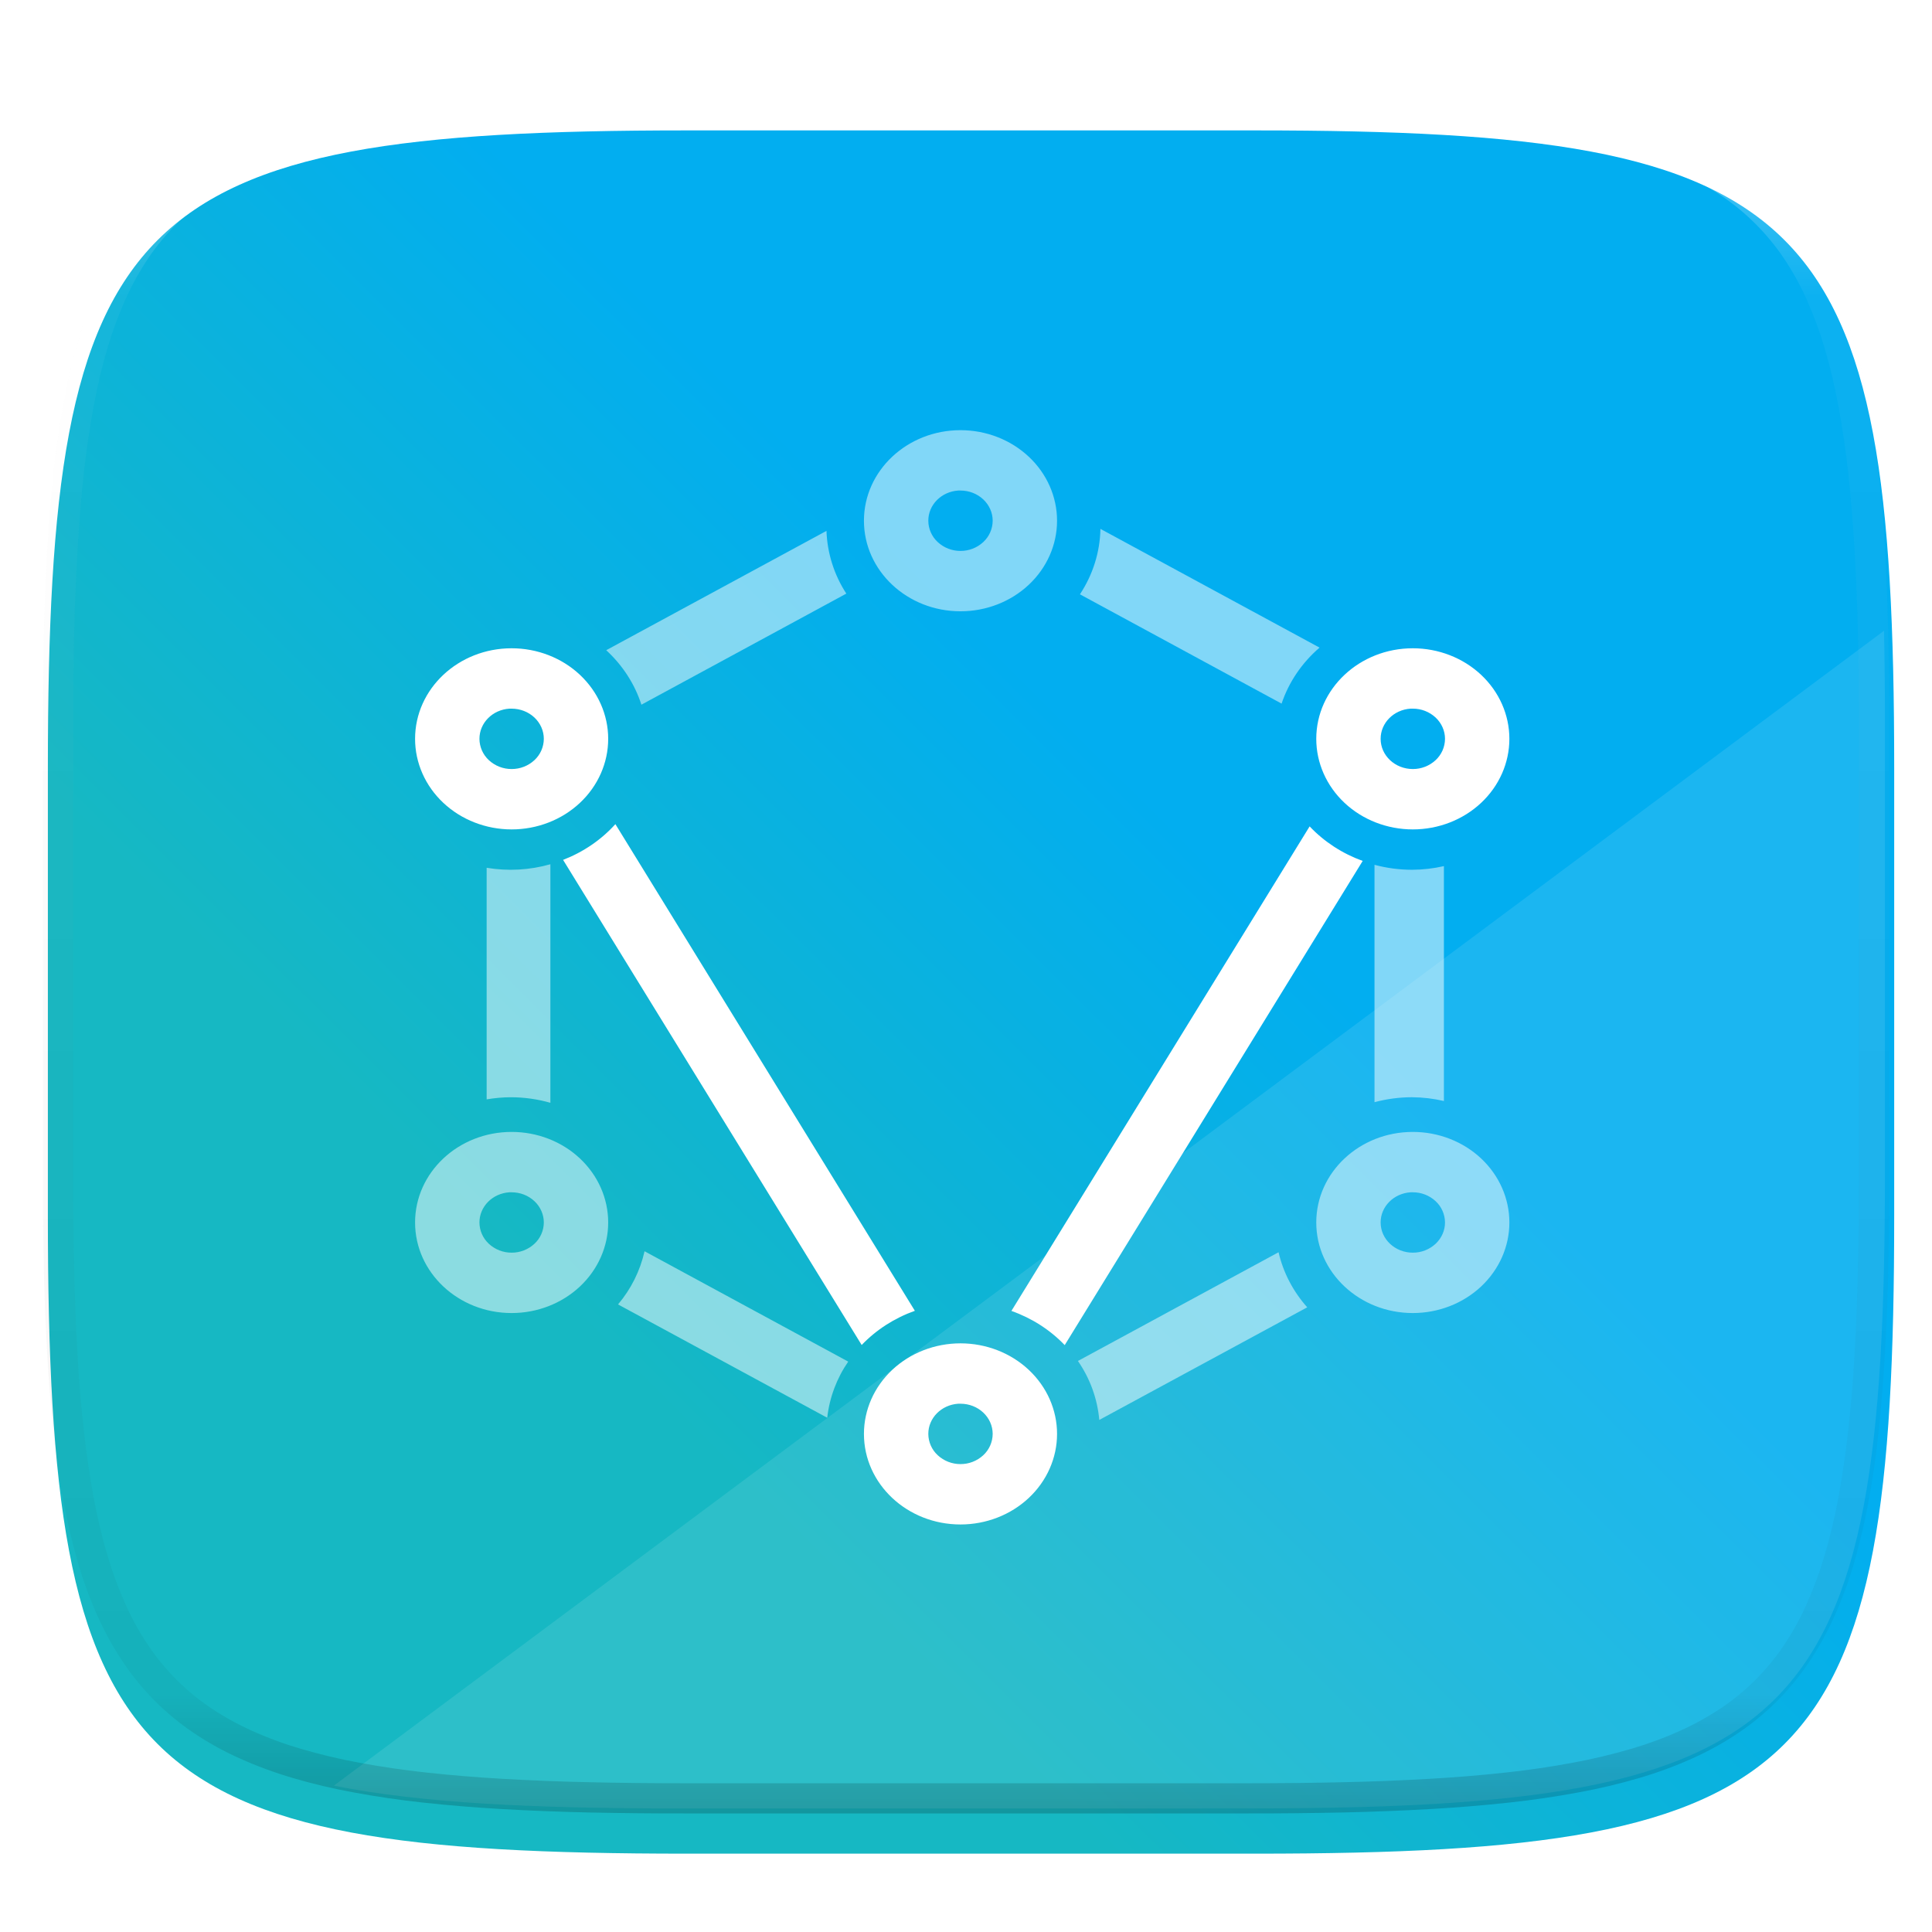
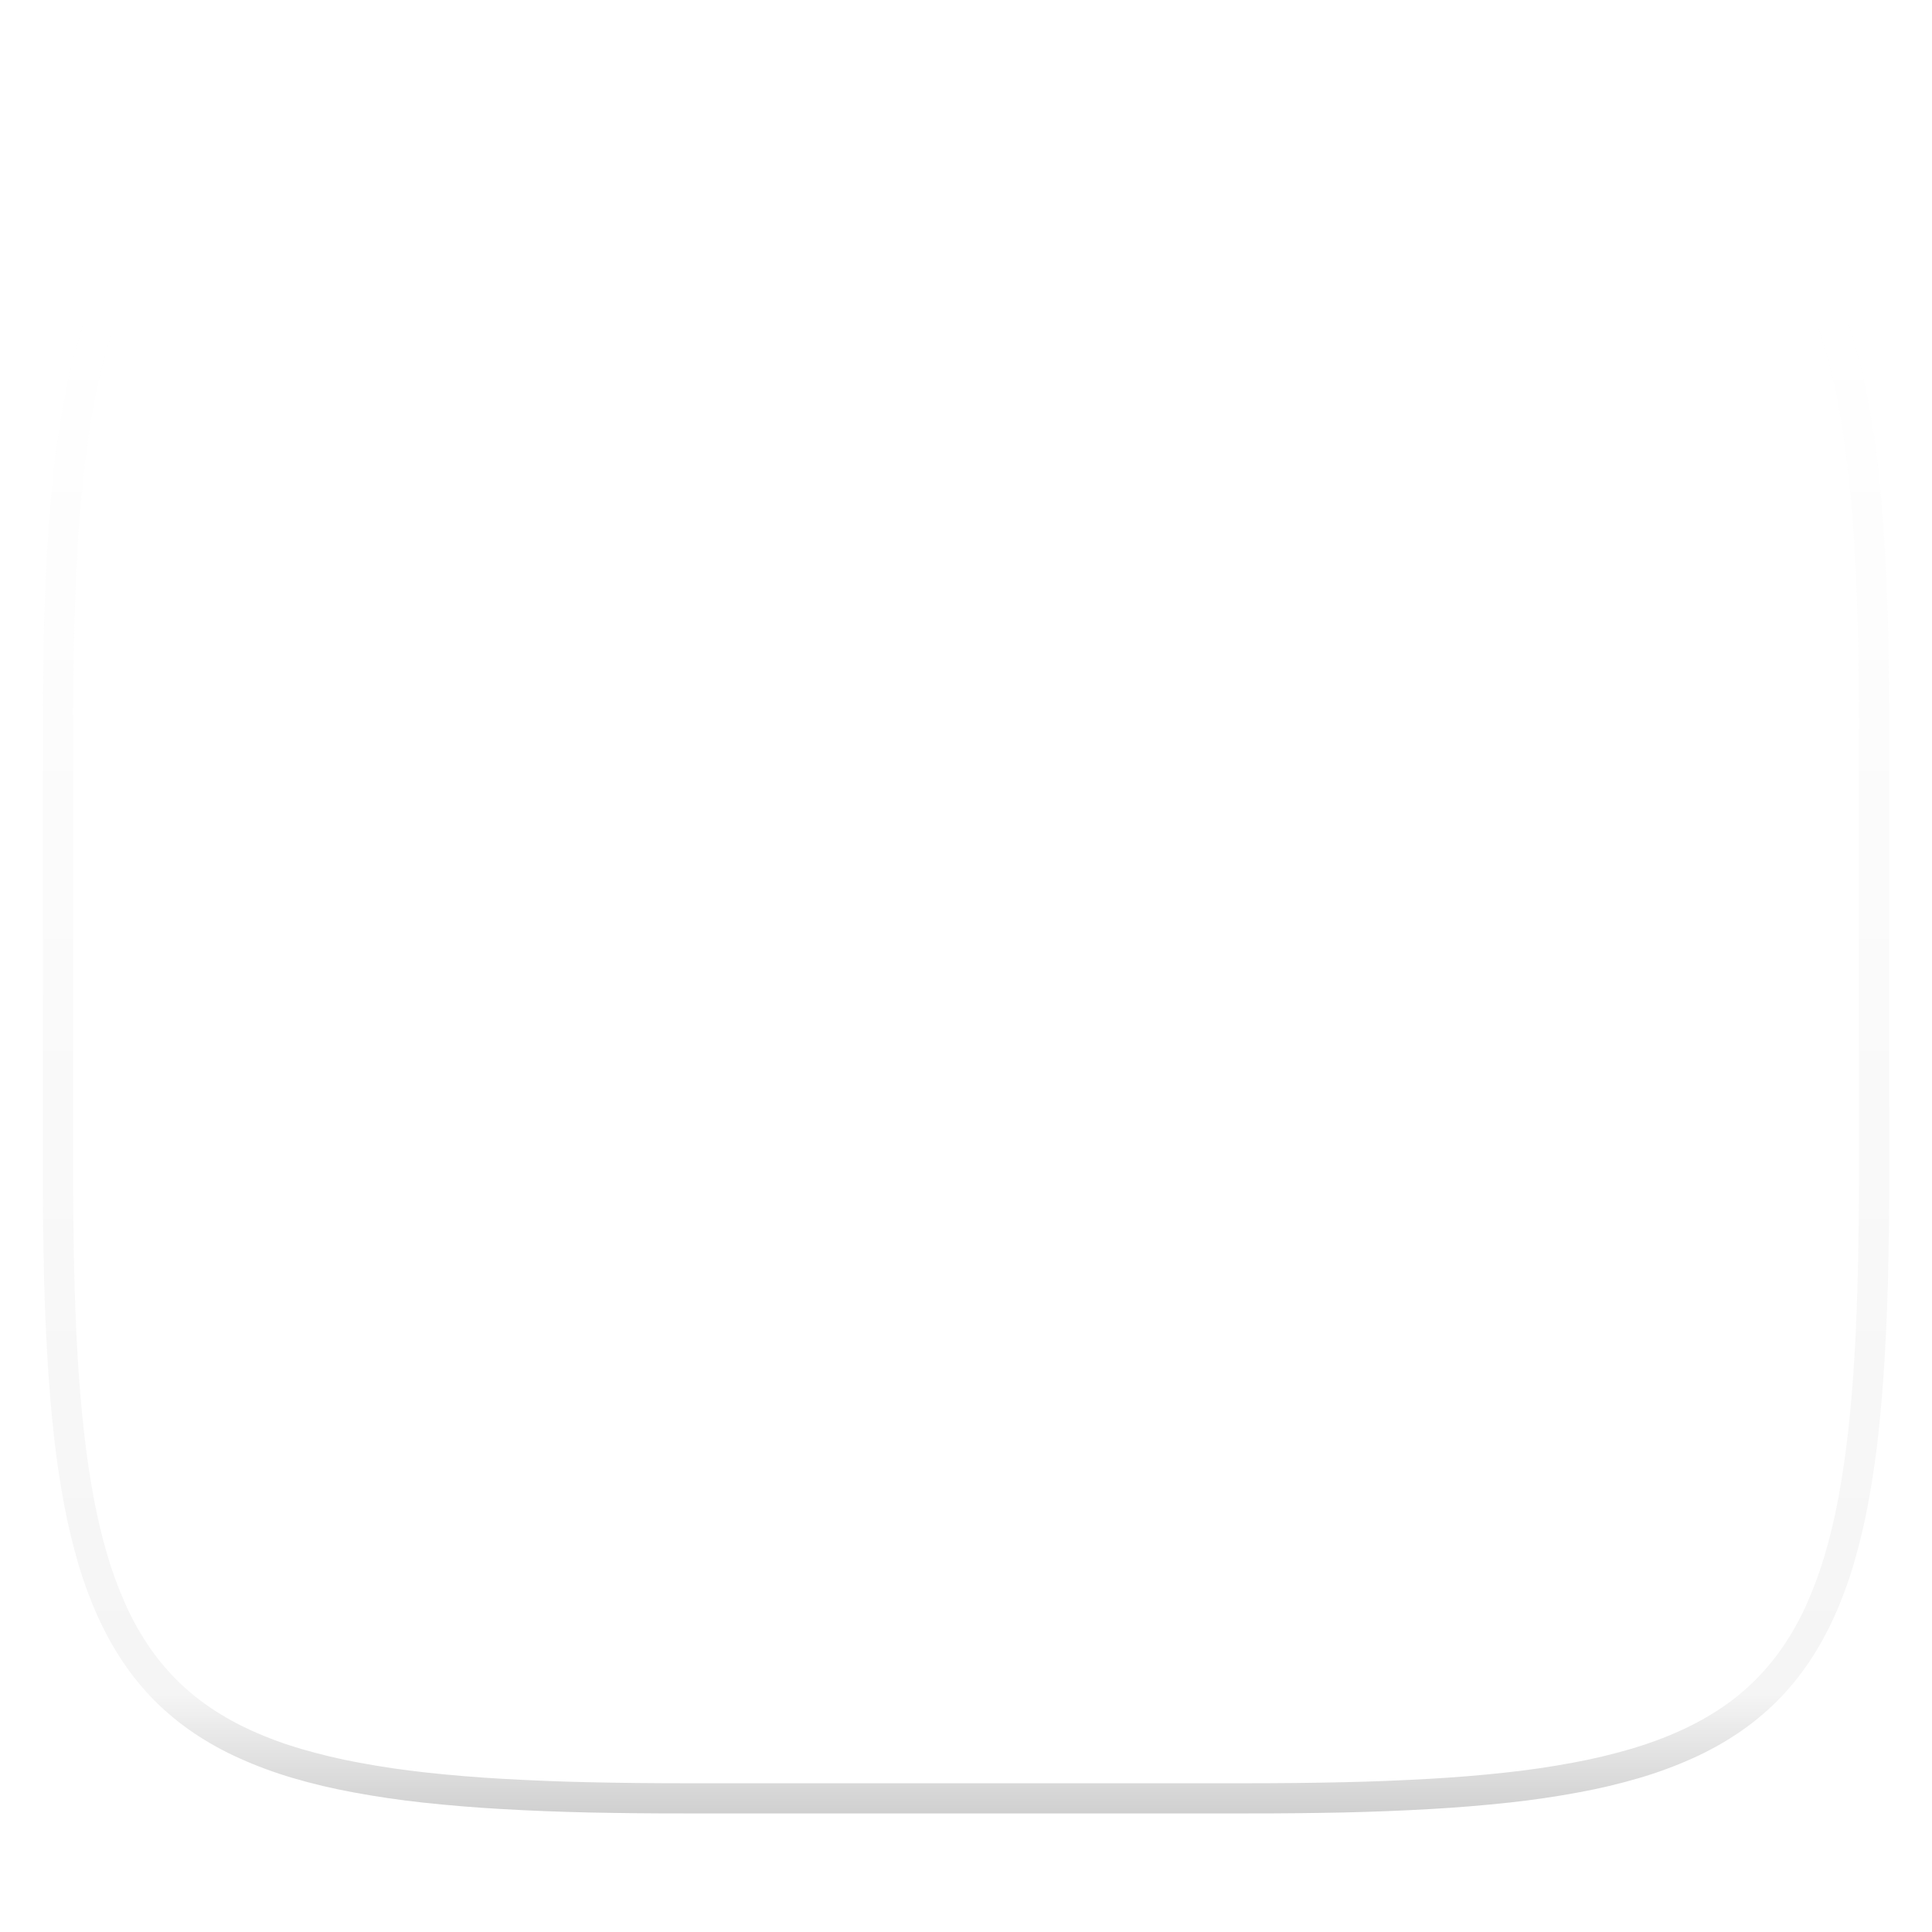
<svg xmlns="http://www.w3.org/2000/svg" style="isolation:isolate" width="256" height="256" viewBox="0 0 256 256">
  <g filter="url(#WYdISAqnxEN4DCGqp0wcOukjUh1WVdkH)">
    <linearGradient id="_lgradient_223" x1=".03" x2=".873" y1="1.037" y2=".25" gradientTransform="matrix(244.648,0,0,228.339,6.343,13.28)" gradientUnits="userSpaceOnUse">
      <stop offset="37.07%" style="stop-color:#16B8C3" />
      <stop offset="74.22%" style="stop-color:#02AEF0" />
    </linearGradient>
-     <path fill="url(#_lgradient_223)" d="M 166.351 13.28 C 240.407 13.28 250.991 23.837 250.991 97.824 L 250.991 157.075 C 250.991 231.061 240.407 241.619 166.351 241.619 L 90.982 241.619 C 16.926 241.619 6.343 231.061 6.343 157.075 L 6.343 97.824 C 6.343 23.837 16.926 13.28 90.982 13.28 L 166.351 13.28 L 166.351 13.28 Z" />
  </g>
  <defs>
    <filter id="WYdISAqnxEN4DCGqp0wcOukjUh1WVdkH" width="400%" height="400%" x="-200%" y="-200%" color-interpolation-filters="sRGB" filterUnits="objectBoundingBox">
      <feGaussianBlur in="SourceGraphic" stdDeviation="4.294" />
      <feOffset dx="0" dy="4" result="pf_100_offsetBlur" />
      <feFlood flood-opacity=".4" />
      <feComposite in2="pf_100_offsetBlur" operator="in" result="pf_100_dropShadow" />
      <feBlend in="SourceGraphic" in2="pf_100_dropShadow" mode="normal" />
    </filter>
  </defs>
  <g opacity=".1">
-     <path fill="#FFFFFF" d="M 249.643 83.58 L 44.234 236.61 C 55.796 238.921 70.66 239.629 89.757 239.629 L 165.127 239.629 C 239.182 239.629 249.766 229.071 249.766 155.085 L 249.766 95.834 C 249.766 91.531 249.725 87.464 249.643 83.58 L 249.643 83.58 Z" />
-   </g>
+     </g>
  <g filter="url(#55VPvGkkC5BqTbUpgGvDqfiKdxhTcgyW)">
    <g opacity=".5">
-       <path fill="#FFFFFF" d="M 145.812 68.078 C 145.756 71.145 144.818 74.141 143.097 76.75 L 169.818 91.234 C 170.77 88.389 172.506 85.829 174.849 83.813 L 145.812 68.078 L 145.812 68.078 Z M 109.512 68.344 L 80.326 84.156 C 82.504 86.156 84.108 88.639 84.99 91.375 L 112.144 76.657 C 110.527 74.177 109.617 71.303 109.512 68.344 L 109.512 68.344 Z M 72.929 112.516 C 70.183 113.297 67.298 113.458 64.483 112.985 L 64.483 143.673 C 65.539 143.49 66.609 143.396 67.681 143.391 C 69.46 143.393 71.228 143.641 72.929 144.126 L 72.929 112.516 L 72.929 112.516 Z M 182.129 112.593 L 182.129 144.046 C 183.748 143.611 185.417 143.391 187.093 143.389 C 188.518 143.398 189.937 143.566 191.325 143.889 L 191.325 112.764 C 189.939 113.081 188.519 113.244 187.093 113.248 C 185.417 113.246 183.748 113.026 182.129 112.591 L 182.129 112.593 L 182.129 112.593 Z M 85.407 163.796 C 84.82 166.393 83.614 168.811 81.892 170.842 L 109.612 185.858 C 109.912 183.188 110.868 180.633 112.394 178.421 L 85.407 163.796 L 85.407 163.796 Z M 169.418 163.93 L 142.83 178.336 C 144.434 180.651 145.41 183.343 145.662 186.148 L 173.216 171.226 C 171.341 169.121 170.037 166.62 169.418 163.938 L 169.418 163.93 L 169.418 163.93 Z M 127.271 55 C 120.205 55 114.477 60.373 114.477 67 C 114.477 73.627 120.205 79 127.271 79 C 130.664 79 133.918 77.736 136.318 75.485 C 138.717 73.235 140.065 70.183 140.065 67 C 140.065 63.817 138.717 60.765 136.318 58.515 C 133.918 56.264 130.664 55 127.271 55 L 127.271 55 Z M 126.971 63 C 127.071 62.997 127.171 62.997 127.271 63 C 128.402 63 129.487 63.421 130.286 64.172 C 131.086 64.922 131.535 65.939 131.535 67 C 131.529 68.075 131.077 69.099 130.286 69.828 C 129.466 70.587 128.388 71.006 127.271 71 C 126.153 71.006 125.076 70.587 124.255 69.828 C 123.464 69.099 123.012 68.075 123.006 67 C 123.001 64.896 124.733 63.148 126.971 63 Z M 187.206 147.985 C 180.14 147.985 174.412 153.357 174.412 159.985 C 174.412 166.612 180.14 171.985 187.206 171.985 C 190.599 171.985 193.853 170.72 196.253 168.47 C 198.652 166.22 200 163.167 200 159.985 C 200 156.802 198.652 153.75 196.253 151.499 C 193.853 149.249 190.599 147.985 187.206 147.985 L 187.206 147.985 Z M 186.906 155.985 C 187.006 155.981 187.106 155.981 187.206 155.985 C 188.323 155.979 189.401 156.398 190.221 157.156 C 191.012 157.885 191.464 158.91 191.471 159.985 C 191.471 161.046 191.021 162.063 190.221 162.813 C 189.401 163.571 188.323 163.99 187.206 163.985 C 184.851 163.985 182.941 162.194 182.941 159.985 C 182.936 157.881 184.669 156.133 186.906 155.985 L 186.906 155.985 Z" />
-     </g>
-     <path fill="#FFFFFF" d="M 187.206 83.9 C 180.14 83.9 174.412 89.273 174.412 95.9 C 174.412 99.083 175.76 102.135 178.159 104.386 C 180.558 106.636 183.813 107.901 187.206 107.901 C 190.599 107.901 193.853 106.636 196.253 104.386 C 198.652 102.135 200 99.083 200 95.9 C 200 92.718 198.652 89.666 196.253 87.415 C 193.853 85.165 190.599 83.9 187.206 83.9 Z M 186.906 91.9 C 187.006 91.897 187.106 91.897 187.206 91.9 C 188.323 91.895 189.401 92.314 190.221 93.072 C 191.021 93.822 191.471 94.84 191.471 95.9 C 191.464 96.975 191.012 98 190.221 98.729 C 189.401 99.487 188.323 99.906 187.206 99.901 C 184.851 99.901 182.941 98.11 182.941 95.9 C 182.936 93.797 184.669 92.048 186.906 91.9 L 186.906 91.9 Z" />
+       </g>
    <g opacity=".5">
-       <path fill="#FFFFFF" d="M 67.794 147.985 C 60.728 147.985 55 153.357 55 159.985 C 55 166.612 60.728 171.985 67.794 171.985 C 71.187 171.985 74.442 170.72 76.841 168.47 C 79.24 166.22 80.588 163.167 80.588 159.985 C 80.588 156.802 79.24 153.75 76.841 151.499 C 74.442 149.249 71.187 147.985 67.794 147.985 Z M 67.494 155.985 C 67.594 155.981 67.694 155.981 67.794 155.985 C 68.925 155.985 70.01 156.406 70.81 157.156 C 71.61 157.906 72.059 158.924 72.059 159.985 C 72.053 161.06 71.601 162.084 70.81 162.813 C 69.989 163.571 68.911 163.99 67.794 163.985 C 66.677 163.99 65.599 163.571 64.779 162.813 C 63.988 162.084 63.535 161.06 63.529 159.985 C 63.524 157.881 65.257 156.133 67.494 155.985 Z" />
-     </g>
+       </g>
    <path fill="#FFFFFF" d="M 67.794 83.9 C 60.728 83.9 55 89.273 55 95.9 C 55 99.083 56.348 102.135 58.747 104.386 C 61.147 106.636 64.401 107.901 67.794 107.901 C 71.187 107.901 74.442 106.636 76.841 104.386 C 79.24 102.135 80.588 99.083 80.588 95.9 C 80.588 92.718 79.24 89.666 76.841 87.415 C 74.442 85.165 71.187 83.9 67.794 83.9 Z M 67.494 91.9 C 67.594 91.897 67.694 91.897 67.794 91.9 C 68.925 91.9 70.01 92.322 70.81 93.072 C 71.61 93.822 72.059 94.84 72.059 95.9 C 72.053 96.975 71.601 98 70.81 98.729 C 69.989 99.487 68.911 99.906 67.794 99.901 C 66.677 99.906 65.599 99.487 64.779 98.729 C 63.988 98 63.536 96.975 63.529 95.9 C 63.524 93.797 65.257 92.048 67.494 91.9 Z M 127.271 176 C 123.878 176 120.623 177.264 118.224 179.515 C 115.825 181.765 114.477 184.817 114.477 188 C 114.477 194.627 120.205 200 127.271 200 C 130.664 200 133.918 198.736 136.318 196.485 C 138.717 194.235 140.065 191.183 140.065 188 C 140.065 184.817 138.717 181.765 136.318 179.515 C 133.918 177.264 130.664 176 127.271 176 L 127.271 176 Z M 126.971 184 C 127.071 183.997 127.171 183.997 127.271 184 C 128.402 184 129.487 184.421 130.286 185.172 C 131.086 185.922 131.535 186.939 131.535 188 C 131.529 189.075 131.077 190.099 130.286 190.828 C 129.466 191.586 128.388 192.005 127.271 192 C 126.154 192.005 125.076 191.586 124.255 190.828 C 123.464 190.099 123.012 189.075 123.006 188 C 123.001 185.896 124.733 184.148 126.971 184 Z M 81.542 107.203 C 79.669 109.279 77.293 110.903 74.612 111.938 L 114.177 176.219 C 116.106 174.203 118.523 172.649 121.224 171.688 L 81.542 107.203 L 81.542 107.203 Z M 173.533 107.5 L 134.018 171.703 C 136.725 172.662 139.147 174.216 141.081 176.235 L 180.563 112.078 C 177.863 111.101 175.452 109.531 173.533 107.5 L 173.533 107.5 Z" />
  </g>
  <defs>
    <filter id="55VPvGkkC5BqTbUpgGvDqfiKdxhTcgyW" width="400%" height="400%" x="-200%" y="-200%" color-interpolation-filters="sRGB" filterUnits="objectBoundingBox">
      <feGaussianBlur in="SourceGraphic" stdDeviation=".429" />
      <feOffset dx="0" dy="2" result="pf_100_offsetBlur" />
      <feFlood flood-opacity=".2" />
      <feComposite in2="pf_100_offsetBlur" operator="in" result="pf_100_dropShadow" />
      <feBlend in="SourceGraphic" in2="pf_100_dropShadow" mode="normal" />
    </filter>
  </defs>
  <g opacity=".4">
    <linearGradient id="_lgradient_224" x1=".517" x2=".517" y1="0" y2="1" gradientTransform="matrix(244.65,0,0,228.34,5.68,11.95)" gradientUnits="userSpaceOnUse">
      <stop offset="0%" style="stop-color:#FFF" />
      <stop offset="12.5%" stop-opacity=".098" style="stop-color:#FFF" />
      <stop offset="92.5%" stop-opacity=".098" style="stop-color:#000" />
      <stop offset="100%" stop-opacity=".498" style="stop-color:#000" />
    </linearGradient>
-     <path fill="url(#_lgradient_224)" fill-rule="evenodd" d="M 165.068 11.951 C 169.396 11.941 173.724 11.991 178.052 12.089 C 181.927 12.167 185.803 12.315 189.678 12.541 C 193.131 12.737 196.583 13.022 200.026 13.395 C 203.085 13.73 206.144 14.181 209.174 14.741 C 211.889 15.243 214.574 15.881 217.22 16.657 C 219.62 17.355 221.971 18.219 224.243 19.241 C 226.358 20.184 228.384 21.304 230.302 22.591 C 232.142 23.829 233.863 25.244 235.437 26.806 C 237.001 28.378 238.417 30.088 239.656 31.925 C 240.945 33.841 242.066 35.865 243.02 37.967 C 244.043 40.247 244.909 42.585 245.617 44.972 C 246.394 47.615 247.034 50.297 247.535 53.009 C 248.096 56.035 248.548 59.081 248.883 62.136 C 249.257 65.575 249.542 69.014 249.739 72.462 C 249.965 76.323 250.112 80.194 250.201 84.055 C 250.289 88.378 250.339 92.701 250.329 97.014 L 250.329 155.226 C 250.339 159.549 250.289 163.862 250.201 168.185 C 250.112 172.056 249.965 175.917 249.739 179.778 C 249.542 183.226 249.257 186.675 248.883 190.104 C 248.548 193.159 248.096 196.215 247.535 199.241 C 247.034 201.943 246.394 204.625 245.617 207.268 C 244.909 209.655 244.043 212.003 243.02 214.273 C 242.066 216.385 240.945 218.399 239.656 220.315 C 238.417 222.152 237.001 223.872 235.437 225.434 C 233.863 226.996 232.142 228.411 230.302 229.649 C 228.384 230.936 226.358 232.056 224.243 232.999 C 221.971 234.021 219.62 234.885 217.22 235.593 C 214.574 236.369 211.889 237.007 209.174 237.499 C 206.144 238.068 203.085 238.51 200.026 238.845 C 196.583 239.218 193.131 239.503 189.678 239.699 C 185.803 239.925 181.927 240.073 178.052 240.161 C 173.724 240.249 169.396 240.299 165.068 240.289 L 90.942 240.289 C 86.614 240.299 82.286 240.249 77.958 240.161 C 74.083 240.073 70.207 239.925 66.332 239.699 C 62.879 239.503 59.427 239.218 55.984 238.845 C 52.925 238.51 49.866 238.068 46.836 237.499 C 44.121 237.007 41.436 236.369 38.79 235.593 C 36.39 234.885 34.039 234.021 31.767 232.999 C 29.652 232.056 27.626 230.936 25.708 229.649 C 23.868 228.411 22.147 226.996 20.573 225.434 C 19.009 223.872 17.593 222.152 16.354 220.315 C 15.065 218.399 13.944 216.385 12.99 214.273 C 11.967 212.003 11.101 209.655 10.393 207.268 C 9.616 204.625 8.976 201.943 8.475 199.241 C 7.914 196.215 7.462 193.159 7.127 190.104 C 6.753 186.675 6.468 183.226 6.271 179.778 C 6.045 175.917 5.898 172.056 5.809 168.185 C 5.721 163.862 5.671 159.549 5.681 155.226 L 5.681 97.014 C 5.671 92.701 5.721 88.378 5.809 84.055 C 5.898 80.194 6.045 76.323 6.271 72.462 C 6.468 69.014 6.753 65.575 7.127 62.136 C 7.462 59.081 7.914 56.035 8.475 53.009 C 8.976 50.297 9.616 47.615 10.393 44.972 C 11.101 42.585 11.967 40.247 12.99 37.967 C 13.944 35.865 15.065 33.841 16.354 31.925 C 17.593 30.088 19.009 28.378 20.573 26.806 C 22.147 25.244 23.868 23.829 25.708 22.591 C 27.626 21.304 29.652 20.184 31.767 19.241 C 34.039 18.219 36.39 17.355 38.79 16.657 C 41.436 15.881 44.121 15.243 46.836 14.741 C 49.866 14.181 52.925 13.73 55.984 13.395 C 59.427 13.022 62.879 12.737 66.332 12.541 C 70.207 12.315 74.083 12.167 77.958 12.089 C 82.286 11.991 86.614 11.941 90.942 11.951 L 165.068 11.951 Z M 165.078 15.96 C 169.376 15.95 173.675 15.999 177.973 16.087 C 181.8 16.176 185.626 16.323 189.452 16.539 C 192.836 16.736 196.219 17.011 199.583 17.384 C 202.554 17.699 205.515 18.131 208.446 18.681 C 211.023 19.153 213.58 19.762 216.099 20.499 C 218.322 21.147 220.495 21.953 222.6 22.896 C 224.509 23.751 226.338 24.763 228.069 25.922 C 229.692 27.013 231.207 28.26 232.594 29.646 C 233.981 31.031 235.23 32.544 236.332 34.165 C 237.492 35.894 238.506 37.712 239.361 39.608 C 240.306 41.72 241.112 43.892 241.761 46.102 C 242.509 48.617 243.109 51.162 243.591 53.736 C 244.132 56.664 244.565 59.611 244.889 62.578 C 245.263 65.938 245.539 69.308 245.735 72.688 C 245.952 76.51 246.109 80.322 246.188 84.144 C 246.276 88.437 246.325 92.721 246.325 97.014 C 246.325 97.014 246.325 97.014 246.325 97.014 L 246.325 155.226 C 246.325 155.226 246.325 155.226 246.325 155.226 C 246.325 159.519 246.276 163.803 246.188 168.096 C 246.109 171.918 245.952 175.74 245.735 179.552 C 245.539 182.932 245.263 186.302 244.889 189.672 C 244.565 192.629 244.132 195.576 243.591 198.504 C 243.109 201.078 242.509 203.623 241.761 206.138 C 241.112 208.358 240.306 210.52 239.361 212.632 C 238.506 214.528 237.492 216.356 236.332 218.075 C 235.23 219.706 233.981 221.219 232.594 222.604 C 231.207 223.98 229.692 225.227 228.069 226.318 C 226.338 227.477 224.509 228.489 222.6 229.344 C 220.495 230.297 218.322 231.093 216.099 231.741 C 213.58 232.478 211.023 233.087 208.446 233.559 C 205.515 234.109 202.554 234.541 199.583 234.865 C 196.219 235.229 192.836 235.514 189.452 235.701 C 185.626 235.917 181.8 236.074 177.973 236.153 C 173.675 236.251 169.376 236.29 165.078 236.29 C 165.078 236.29 165.078 236.29 165.068 236.29 L 90.942 236.29 C 90.932 236.29 90.932 236.29 90.932 236.29 C 86.634 236.29 82.335 236.251 78.037 236.153 C 74.21 236.074 70.384 235.917 66.558 235.701 C 63.174 235.514 59.791 235.229 56.427 234.865 C 53.456 234.541 50.495 234.109 47.564 233.559 C 44.987 233.087 42.43 232.478 39.911 231.741 C 37.688 231.093 35.515 230.297 33.41 229.344 C 31.501 228.489 29.672 227.477 27.941 226.318 C 26.318 225.227 24.803 223.98 23.416 222.604 C 22.029 221.219 20.78 219.706 19.678 218.075 C 18.518 216.356 17.504 214.528 16.649 212.632 C 15.704 210.52 14.898 208.358 14.249 206.138 C 13.501 203.623 12.901 201.078 12.419 198.504 C 11.878 195.576 11.445 192.629 11.121 189.672 C 10.747 186.302 10.472 182.932 10.275 179.552 C 10.058 175.74 9.901 171.918 9.822 168.096 C 9.734 163.803 9.685 159.519 9.685 155.226 C 9.685 155.226 9.685 155.226 9.685 155.226 L 9.685 97.014 C 9.685 97.014 9.685 97.014 9.685 97.014 C 9.685 92.721 9.734 88.437 9.822 84.144 C 9.901 80.322 10.058 76.51 10.275 72.688 C 10.472 69.308 10.747 65.938 11.121 62.578 C 11.445 59.611 11.878 56.664 12.419 53.736 C 12.901 51.162 13.501 48.617 14.249 46.102 C 14.898 43.892 15.704 41.72 16.649 39.608 C 17.504 37.712 18.518 35.894 19.678 34.165 C 20.78 32.544 22.029 31.031 23.416 29.646 C 24.803 28.26 26.318 27.013 27.941 25.922 C 29.672 24.763 31.501 23.751 33.41 22.896 C 35.515 21.953 37.688 21.147 39.911 20.499 C 42.43 19.762 44.987 19.153 47.564 18.681 C 50.495 18.131 53.456 17.699 56.427 17.384 C 59.791 17.011 63.174 16.736 66.558 16.539 C 70.384 16.323 74.21 16.176 78.037 16.087 C 82.335 15.999 86.634 15.95 90.932 15.96 C 90.932 15.96 90.932 15.96 90.942 15.96 L 165.068 15.96 C 165.078 15.96 165.078 15.96 165.078 15.96 Z" />
+     <path fill="url(#_lgradient_224)" fill-rule="evenodd" d="M 165.068 11.951 C 169.396 11.941 173.724 11.991 178.052 12.089 C 181.927 12.167 185.803 12.315 189.678 12.541 C 193.131 12.737 196.583 13.022 200.026 13.395 C 203.085 13.73 206.144 14.181 209.174 14.741 C 211.889 15.243 214.574 15.881 217.22 16.657 C 219.62 17.355 221.971 18.219 224.243 19.241 C 226.358 20.184 228.384 21.304 230.302 22.591 C 232.142 23.829 233.863 25.244 235.437 26.806 C 237.001 28.378 238.417 30.088 239.656 31.925 C 240.945 33.841 242.066 35.865 243.02 37.967 C 244.043 40.247 244.909 42.585 245.617 44.972 C 246.394 47.615 247.034 50.297 247.535 53.009 C 248.096 56.035 248.548 59.081 248.883 62.136 C 249.257 65.575 249.542 69.014 249.739 72.462 C 249.965 76.323 250.112 80.194 250.201 84.055 C 250.289 88.378 250.339 92.701 250.329 97.014 L 250.329 155.226 C 250.339 159.549 250.289 163.862 250.201 168.185 C 250.112 172.056 249.965 175.917 249.739 179.778 C 249.542 183.226 249.257 186.675 248.883 190.104 C 248.548 193.159 248.096 196.215 247.535 199.241 C 247.034 201.943 246.394 204.625 245.617 207.268 C 244.909 209.655 244.043 212.003 243.02 214.273 C 242.066 216.385 240.945 218.399 239.656 220.315 C 238.417 222.152 237.001 223.872 235.437 225.434 C 233.863 226.996 232.142 228.411 230.302 229.649 C 228.384 230.936 226.358 232.056 224.243 232.999 C 221.971 234.021 219.62 234.885 217.22 235.593 C 214.574 236.369 211.889 237.007 209.174 237.499 C 206.144 238.068 203.085 238.51 200.026 238.845 C 196.583 239.218 193.131 239.503 189.678 239.699 C 185.803 239.925 181.927 240.073 178.052 240.161 C 173.724 240.249 169.396 240.299 165.068 240.289 L 90.942 240.289 C 86.614 240.299 82.286 240.249 77.958 240.161 C 74.083 240.073 70.207 239.925 66.332 239.699 C 62.879 239.503 59.427 239.218 55.984 238.845 C 52.925 238.51 49.866 238.068 46.836 237.499 C 44.121 237.007 41.436 236.369 38.79 235.593 C 36.39 234.885 34.039 234.021 31.767 232.999 C 29.652 232.056 27.626 230.936 25.708 229.649 C 23.868 228.411 22.147 226.996 20.573 225.434 C 19.009 223.872 17.593 222.152 16.354 220.315 C 15.065 218.399 13.944 216.385 12.99 214.273 C 11.967 212.003 11.101 209.655 10.393 207.268 C 9.616 204.625 8.976 201.943 8.475 199.241 C 7.914 196.215 7.462 193.159 7.127 190.104 C 6.753 186.675 6.468 183.226 6.271 179.778 C 6.045 175.917 5.898 172.056 5.809 168.185 C 5.721 163.862 5.671 159.549 5.681 155.226 L 5.681 97.014 C 5.671 92.701 5.721 88.378 5.809 84.055 C 5.898 80.194 6.045 76.323 6.271 72.462 C 6.468 69.014 6.753 65.575 7.127 62.136 C 7.462 59.081 7.914 56.035 8.475 53.009 C 8.976 50.297 9.616 47.615 10.393 44.972 C 11.101 42.585 11.967 40.247 12.99 37.967 C 13.944 35.865 15.065 33.841 16.354 31.925 C 17.593 30.088 19.009 28.378 20.573 26.806 C 22.147 25.244 23.868 23.829 25.708 22.591 C 27.626 21.304 29.652 20.184 31.767 19.241 C 34.039 18.219 36.39 17.355 38.79 16.657 C 41.436 15.881 44.121 15.243 46.836 14.741 C 49.866 14.181 52.925 13.73 55.984 13.395 C 59.427 13.022 62.879 12.737 66.332 12.541 C 70.207 12.315 74.083 12.167 77.958 12.089 C 82.286 11.991 86.614 11.941 90.942 11.951 L 165.068 11.951 Z C 169.376 15.95 173.675 15.999 177.973 16.087 C 181.8 16.176 185.626 16.323 189.452 16.539 C 192.836 16.736 196.219 17.011 199.583 17.384 C 202.554 17.699 205.515 18.131 208.446 18.681 C 211.023 19.153 213.58 19.762 216.099 20.499 C 218.322 21.147 220.495 21.953 222.6 22.896 C 224.509 23.751 226.338 24.763 228.069 25.922 C 229.692 27.013 231.207 28.26 232.594 29.646 C 233.981 31.031 235.23 32.544 236.332 34.165 C 237.492 35.894 238.506 37.712 239.361 39.608 C 240.306 41.72 241.112 43.892 241.761 46.102 C 242.509 48.617 243.109 51.162 243.591 53.736 C 244.132 56.664 244.565 59.611 244.889 62.578 C 245.263 65.938 245.539 69.308 245.735 72.688 C 245.952 76.51 246.109 80.322 246.188 84.144 C 246.276 88.437 246.325 92.721 246.325 97.014 C 246.325 97.014 246.325 97.014 246.325 97.014 L 246.325 155.226 C 246.325 155.226 246.325 155.226 246.325 155.226 C 246.325 159.519 246.276 163.803 246.188 168.096 C 246.109 171.918 245.952 175.74 245.735 179.552 C 245.539 182.932 245.263 186.302 244.889 189.672 C 244.565 192.629 244.132 195.576 243.591 198.504 C 243.109 201.078 242.509 203.623 241.761 206.138 C 241.112 208.358 240.306 210.52 239.361 212.632 C 238.506 214.528 237.492 216.356 236.332 218.075 C 235.23 219.706 233.981 221.219 232.594 222.604 C 231.207 223.98 229.692 225.227 228.069 226.318 C 226.338 227.477 224.509 228.489 222.6 229.344 C 220.495 230.297 218.322 231.093 216.099 231.741 C 213.58 232.478 211.023 233.087 208.446 233.559 C 205.515 234.109 202.554 234.541 199.583 234.865 C 196.219 235.229 192.836 235.514 189.452 235.701 C 185.626 235.917 181.8 236.074 177.973 236.153 C 173.675 236.251 169.376 236.29 165.078 236.29 C 165.078 236.29 165.078 236.29 165.068 236.29 L 90.942 236.29 C 90.932 236.29 90.932 236.29 90.932 236.29 C 86.634 236.29 82.335 236.251 78.037 236.153 C 74.21 236.074 70.384 235.917 66.558 235.701 C 63.174 235.514 59.791 235.229 56.427 234.865 C 53.456 234.541 50.495 234.109 47.564 233.559 C 44.987 233.087 42.43 232.478 39.911 231.741 C 37.688 231.093 35.515 230.297 33.41 229.344 C 31.501 228.489 29.672 227.477 27.941 226.318 C 26.318 225.227 24.803 223.98 23.416 222.604 C 22.029 221.219 20.78 219.706 19.678 218.075 C 18.518 216.356 17.504 214.528 16.649 212.632 C 15.704 210.52 14.898 208.358 14.249 206.138 C 13.501 203.623 12.901 201.078 12.419 198.504 C 11.878 195.576 11.445 192.629 11.121 189.672 C 10.747 186.302 10.472 182.932 10.275 179.552 C 10.058 175.74 9.901 171.918 9.822 168.096 C 9.734 163.803 9.685 159.519 9.685 155.226 C 9.685 155.226 9.685 155.226 9.685 155.226 L 9.685 97.014 C 9.685 97.014 9.685 97.014 9.685 97.014 C 9.685 92.721 9.734 88.437 9.822 84.144 C 9.901 80.322 10.058 76.51 10.275 72.688 C 10.472 69.308 10.747 65.938 11.121 62.578 C 11.445 59.611 11.878 56.664 12.419 53.736 C 12.901 51.162 13.501 48.617 14.249 46.102 C 14.898 43.892 15.704 41.72 16.649 39.608 C 17.504 37.712 18.518 35.894 19.678 34.165 C 20.78 32.544 22.029 31.031 23.416 29.646 C 24.803 28.26 26.318 27.013 27.941 25.922 C 29.672 24.763 31.501 23.751 33.41 22.896 C 35.515 21.953 37.688 21.147 39.911 20.499 C 42.43 19.762 44.987 19.153 47.564 18.681 C 50.495 18.131 53.456 17.699 56.427 17.384 C 59.791 17.011 63.174 16.736 66.558 16.539 C 70.384 16.323 74.21 16.176 78.037 16.087 C 82.335 15.999 86.634 15.95 90.932 15.96 C 90.932 15.96 90.932 15.96 90.942 15.96 L 165.068 15.96 C 165.078 15.96 165.078 15.96 165.078 15.96 Z" />
  </g>
</svg>